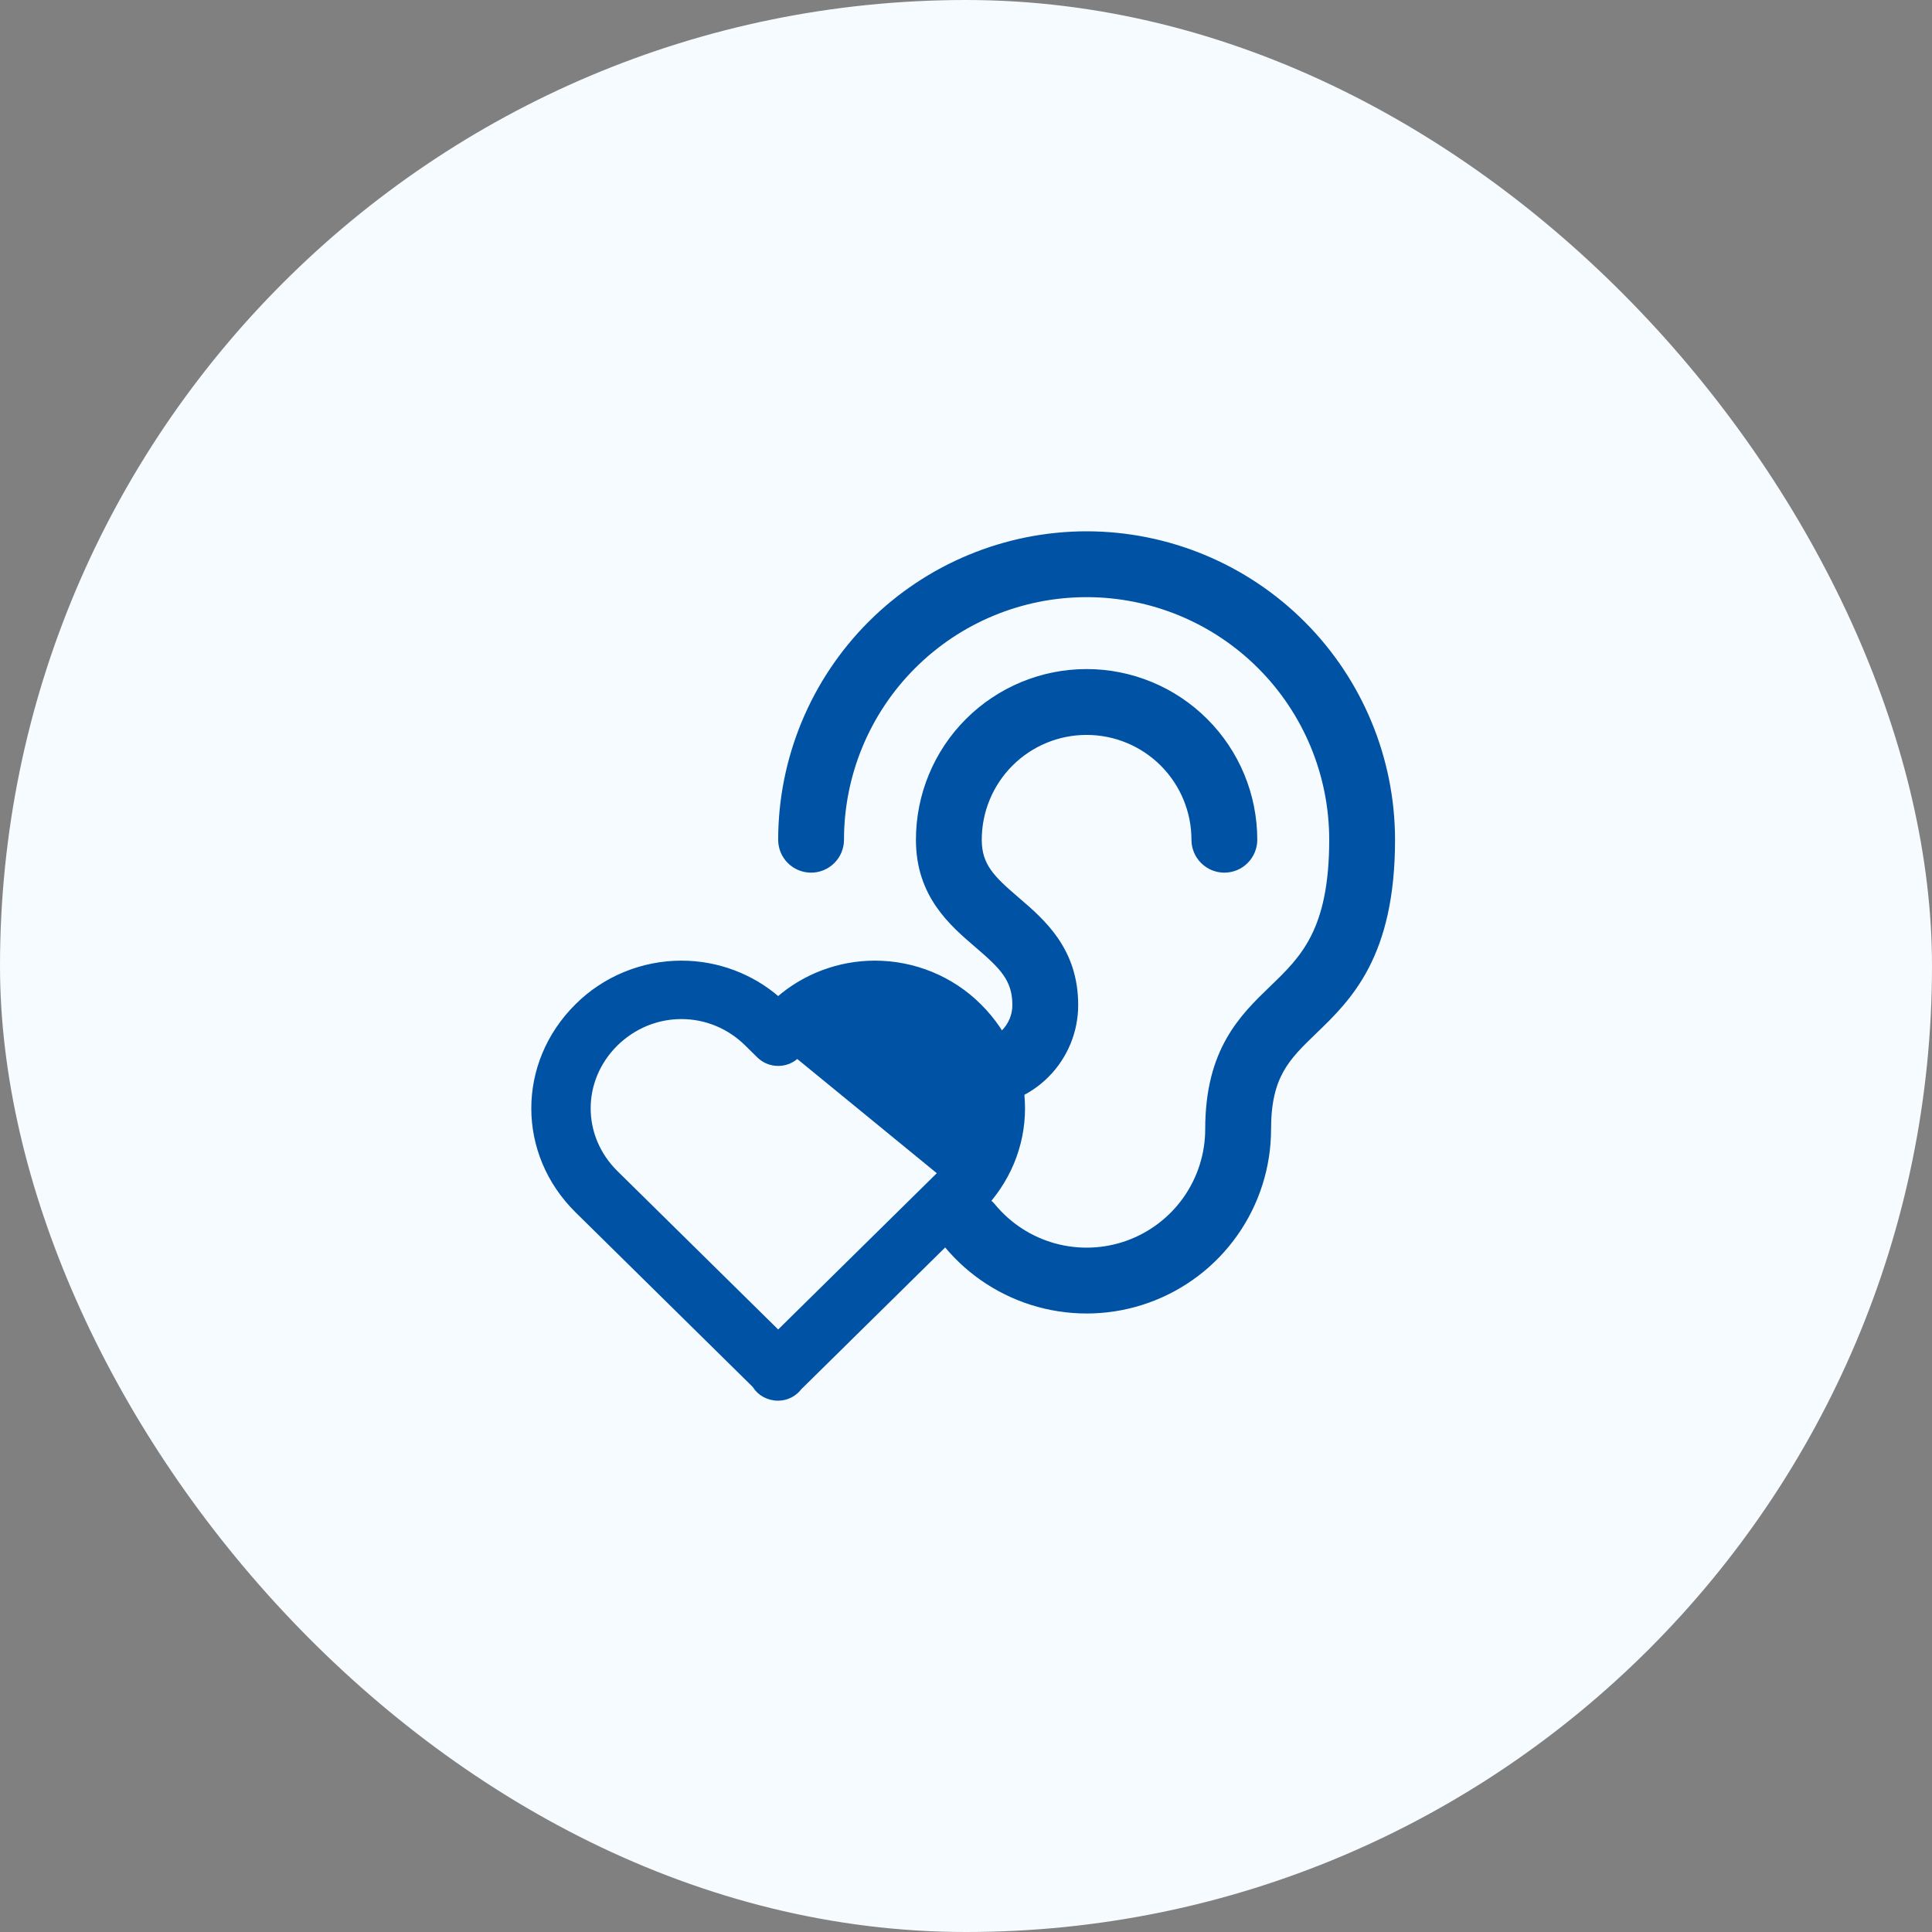
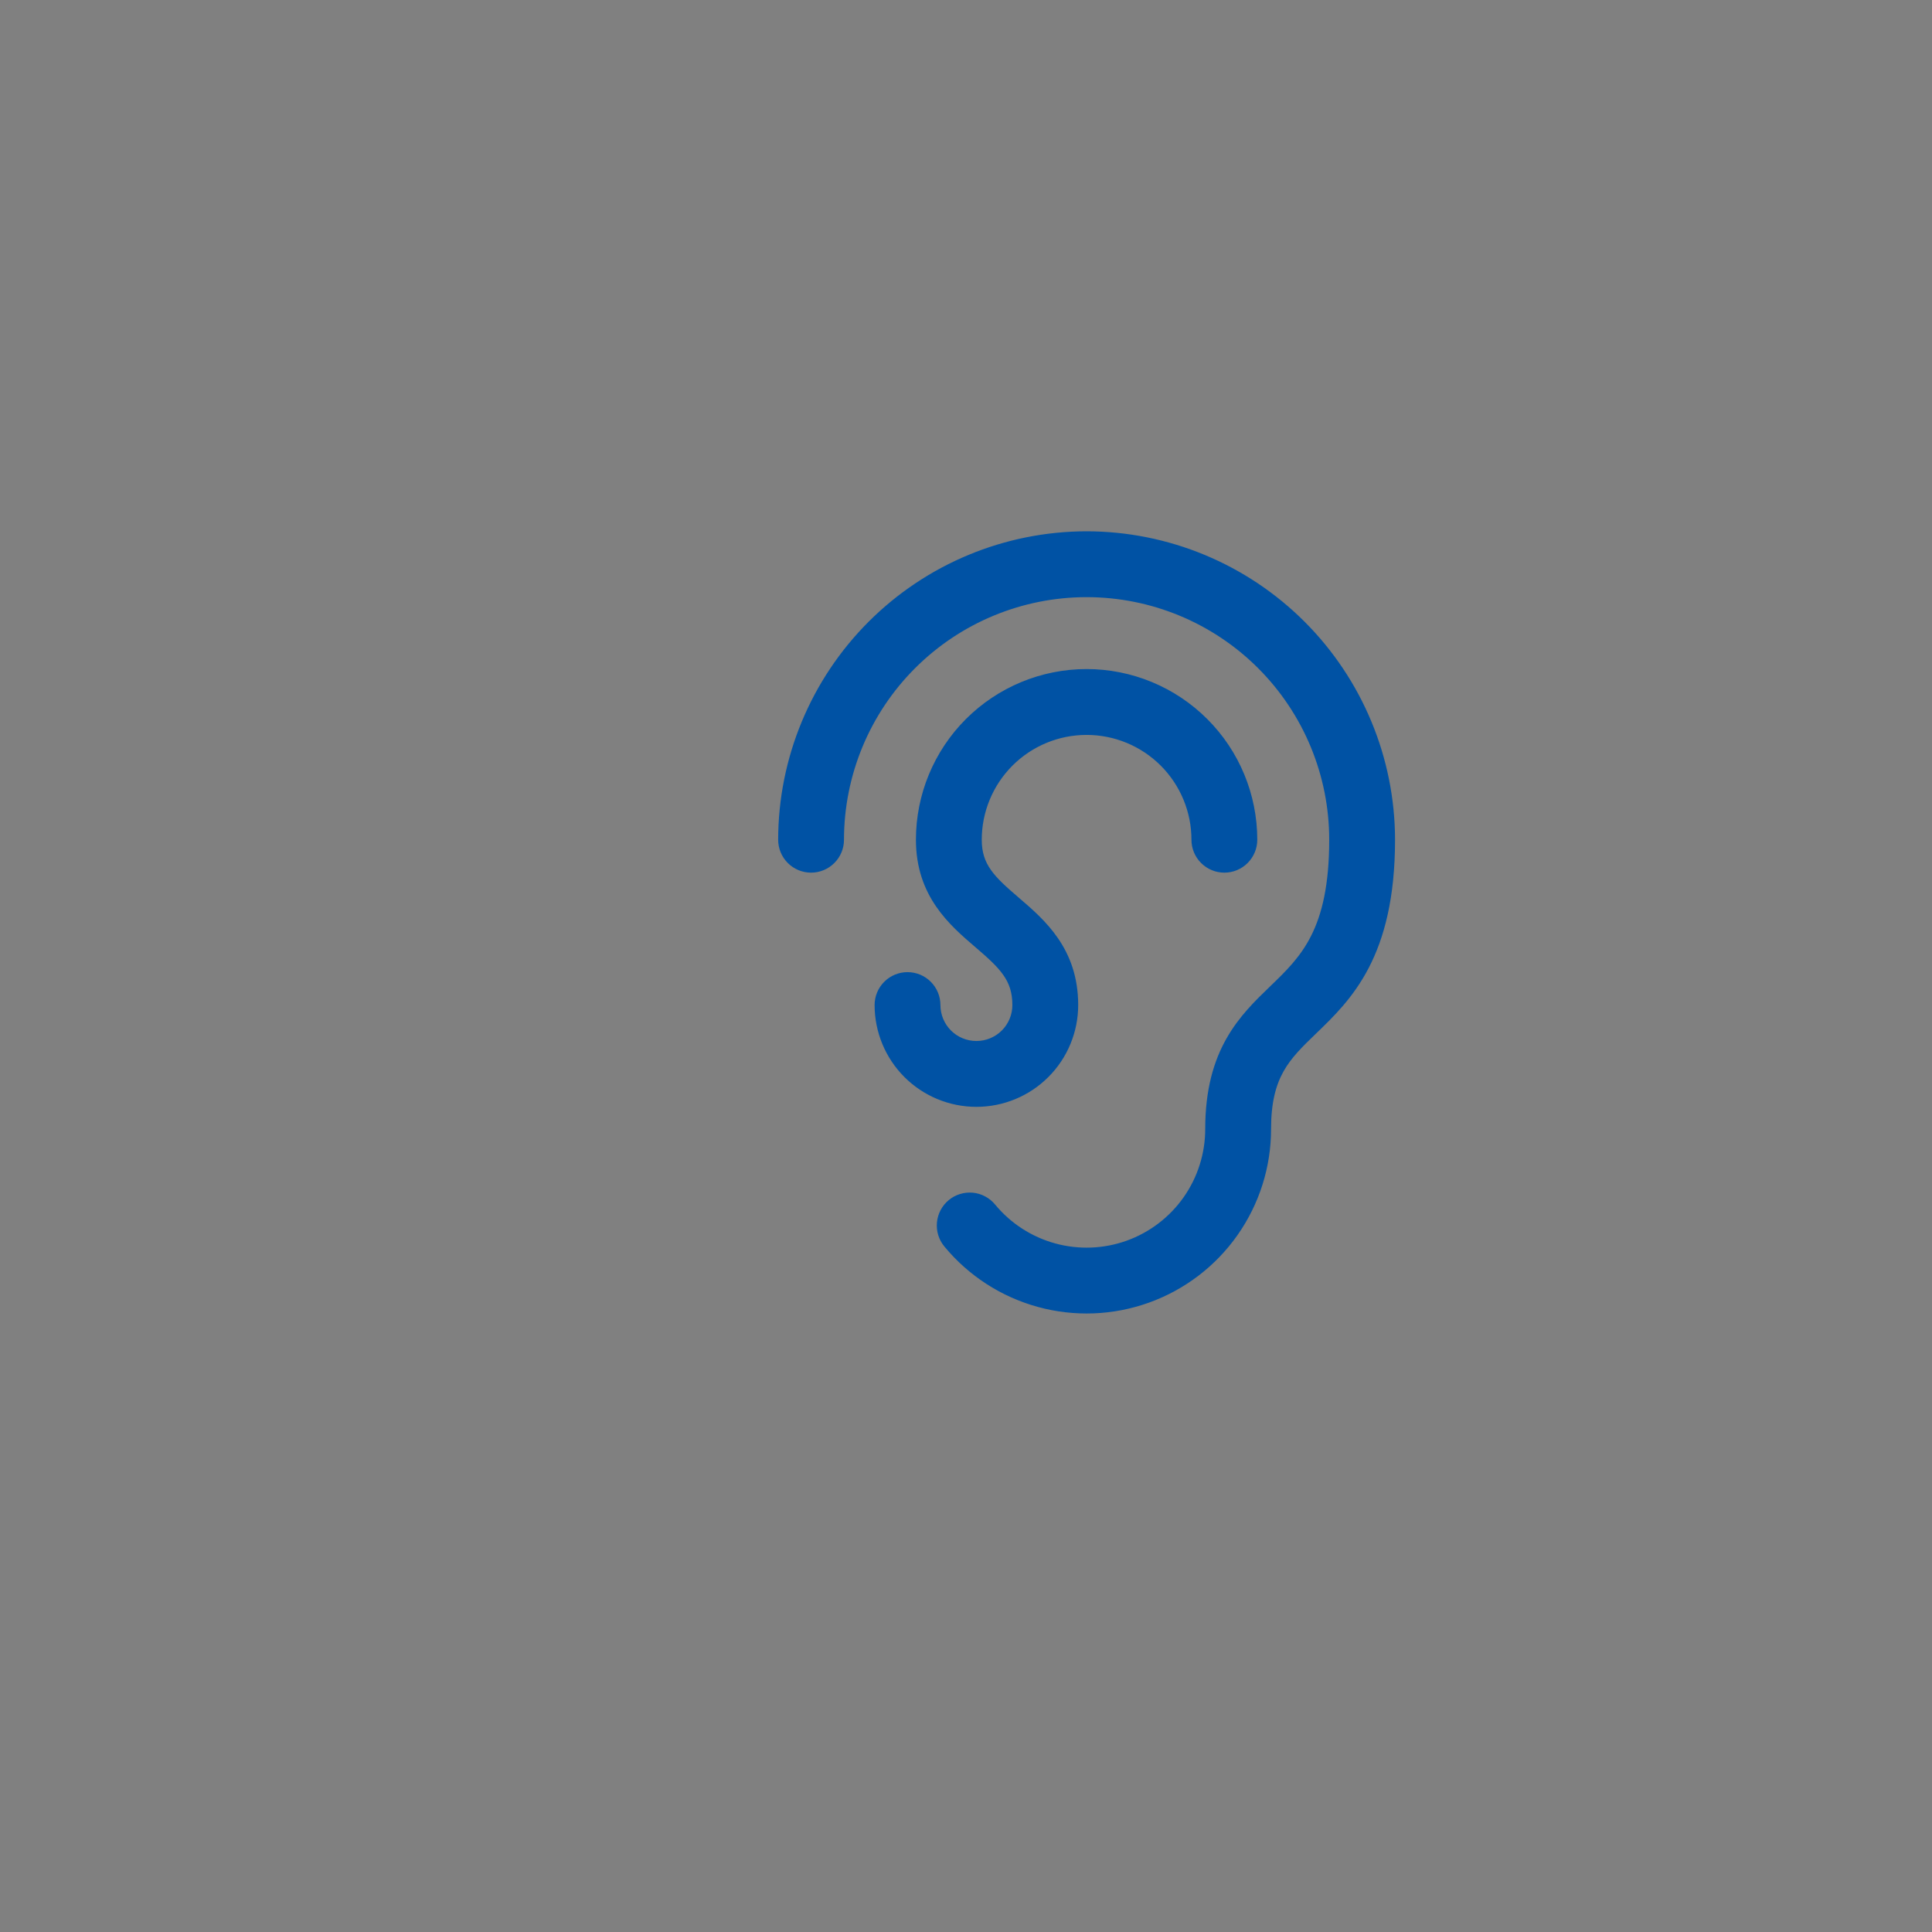
<svg xmlns="http://www.w3.org/2000/svg" width="72" height="72" viewBox="0 0 72 72" fill="none">
  <rect x="0" y="0" width="72" height="72" fill="#808080" stroke="none" />
-   <rect width="72" height="72" rx="36" fill="#F6FBFF" />
  <path d="M40.494 19.9L40.495 19.9C43.516 19.903 46.412 21.105 48.548 23.241C50.684 25.377 51.886 28.274 51.889 31.294V31.295C51.889 33.457 51.487 34.934 50.918 36.028C50.35 37.12 49.62 37.825 48.978 38.443L48.975 38.446C48.469 38.934 48.046 39.343 47.746 39.878C47.448 40.411 47.269 41.075 47.269 42.076C47.269 43.471 46.838 44.832 46.035 45.973C45.233 47.114 44.098 47.979 42.785 48.451C41.472 48.923 40.046 48.978 38.701 48.608C37.356 48.239 36.157 47.464 35.27 46.388C35.175 46.274 35.105 46.142 35.061 46.001C35.018 45.859 35.003 45.711 35.017 45.563C35.031 45.416 35.074 45.273 35.143 45.142C35.212 45.011 35.307 44.896 35.421 44.801C35.535 44.707 35.666 44.636 35.808 44.593C35.949 44.55 36.098 44.534 36.245 44.548C36.393 44.562 36.536 44.605 36.666 44.675C36.797 44.744 36.913 44.839 37.007 44.953L37.007 44.953C37.6 45.671 38.399 46.188 39.297 46.435C40.195 46.681 41.147 46.645 42.023 46.33C42.899 46.015 43.656 45.438 44.192 44.676C44.727 43.915 45.015 43.007 45.015 42.076C45.015 40.61 45.333 39.565 45.795 38.75C46.255 37.938 46.855 37.359 47.408 36.827L47.411 36.823C47.992 36.264 48.543 35.731 48.953 34.916C49.363 34.101 49.636 32.997 49.636 31.295C49.636 28.87 48.672 26.545 46.958 24.831C45.244 23.117 42.919 22.154 40.494 22.154C38.07 22.154 35.745 23.117 34.031 24.831C32.316 26.545 31.353 28.87 31.353 31.295C31.353 31.593 31.235 31.88 31.023 32.091C30.812 32.303 30.525 32.421 30.227 32.421C29.928 32.421 29.641 32.303 29.43 32.091C29.218 31.88 29.1 31.593 29.1 31.295V31.294C29.103 28.274 30.305 25.377 32.441 23.241C34.577 21.105 37.473 19.903 40.494 19.9ZM33.775 40.067C33.083 39.374 32.694 38.435 32.694 37.455C32.694 37.157 32.812 36.87 33.024 36.659C33.235 36.447 33.522 36.329 33.82 36.329C34.119 36.329 34.406 36.447 34.617 36.659C34.828 36.87 34.947 37.157 34.947 37.455C34.947 37.837 35.099 38.204 35.369 38.474C35.639 38.744 36.005 38.895 36.387 38.895C36.769 38.895 37.136 38.744 37.406 38.474C37.676 38.204 37.828 37.837 37.828 37.455C37.828 36.966 37.704 36.608 37.471 36.276C37.234 35.938 36.885 35.626 36.424 35.23L36.419 35.226C35.46 34.404 34.234 33.353 34.234 31.295C34.234 29.634 34.893 28.042 36.067 26.868C37.242 25.694 38.834 25.034 40.494 25.034C42.155 25.034 43.747 25.694 44.921 26.868C46.096 28.042 46.755 29.634 46.755 31.295C46.755 31.593 46.636 31.88 46.425 32.091C46.214 32.303 45.927 32.421 45.628 32.421C45.33 32.421 45.043 32.303 44.832 32.091C44.62 31.88 44.502 31.593 44.502 31.295C44.502 30.232 44.079 29.213 43.328 28.461C42.576 27.71 41.557 27.288 40.494 27.288C39.432 27.288 38.412 27.71 37.661 28.461C36.91 29.213 36.487 30.232 36.487 31.295C36.487 31.784 36.611 32.142 36.844 32.474C37.08 32.812 37.43 33.124 37.891 33.52L37.896 33.524C38.855 34.346 40.081 35.397 40.081 37.455C40.081 38.435 39.692 39.374 38.999 40.067C38.306 40.76 37.367 41.149 36.387 41.149C35.408 41.149 34.468 40.76 33.775 40.067Z" fill="#0052A4" stroke="#0052A4" stroke-width="0.2" />
-   <path d="M22 38L25.5 37H34L36.5 39.5V43L29 51L21.5 43.5L22 38Z" fill="#F6FBFF" />
-   <path d="M35.061 43.715C36.43 42.364 36.43 40.246 35.059 38.888C33.735 37.59 31.485 37.587 30.16 38.89L29.709 39.334L35.061 43.715ZM35.061 43.715L29 49.686L22.94 43.715C22.94 43.715 22.94 43.715 22.94 43.715C21.57 42.364 21.571 40.246 22.938 38.892C23.606 38.238 24.478 37.878 25.394 37.878C26.311 37.878 27.179 38.238 27.841 38.89L28.292 39.334C28.385 39.426 28.496 39.499 28.617 39.549C28.739 39.599 28.869 39.624 29 39.624C29.132 39.624 29.262 39.599 29.384 39.549C29.505 39.499 29.616 39.426 29.709 39.334L35.061 43.715ZM25.394 35.9L25.394 35.9C24.674 35.901 23.961 36.042 23.297 36.315C22.632 36.588 22.029 36.988 21.522 37.492C19.359 39.632 19.36 42.983 21.524 45.114L28.131 51.624C28.305 51.916 28.631 52.1 29 52.1L29.001 52.1C29.156 52.099 29.309 52.061 29.447 51.991C29.582 51.922 29.7 51.823 29.791 51.702L36.477 45.114C38.641 42.982 38.641 39.632 36.475 37.489C35.968 36.986 35.366 36.586 34.702 36.314C34.038 36.041 33.326 35.901 32.607 35.9L32.607 35.9C31.276 35.9 29.993 36.382 29 37.251C28.008 36.382 26.724 35.9 25.394 35.9Z" fill="#0052A4" stroke="#0052A4" stroke-width="0.2" />
</svg>